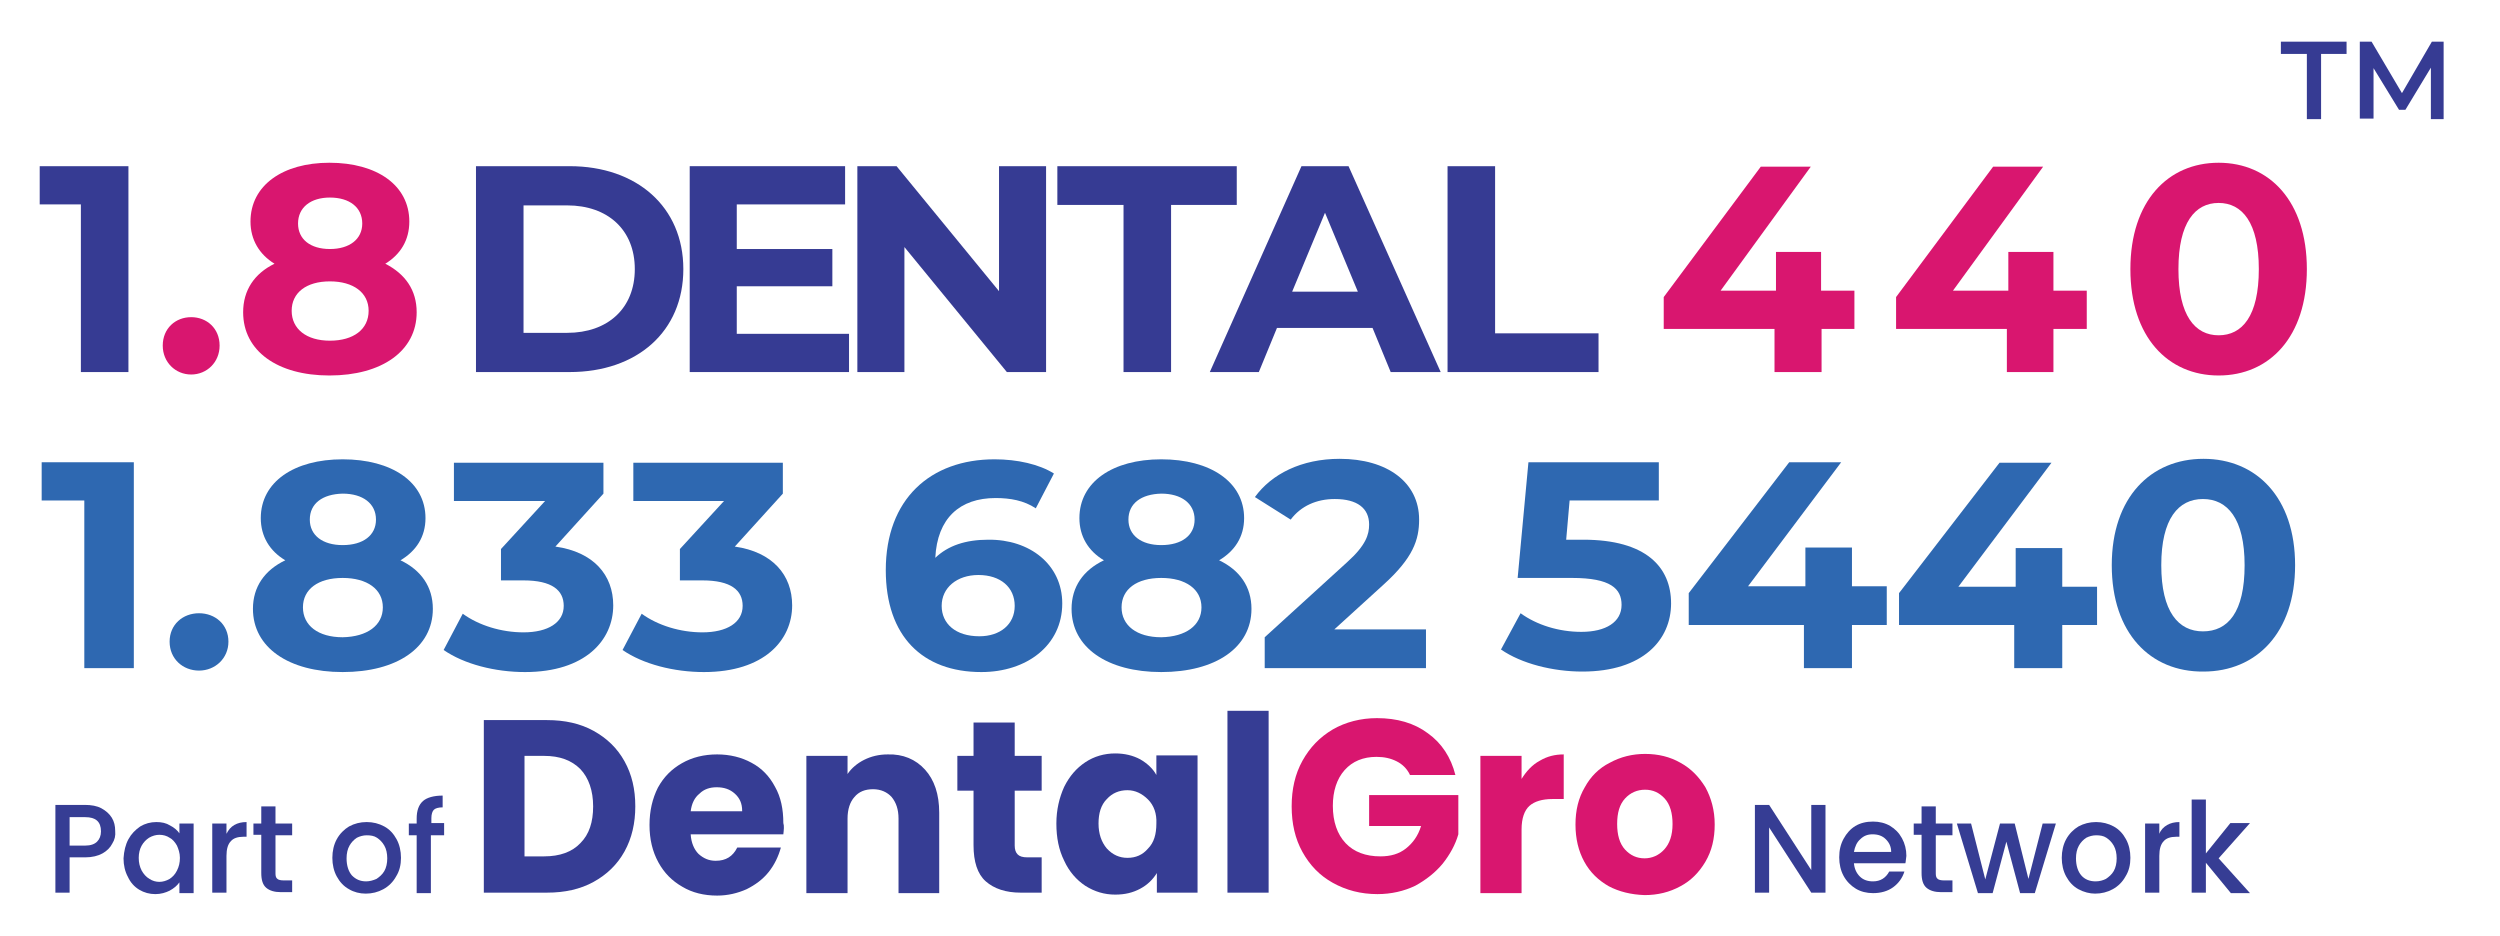
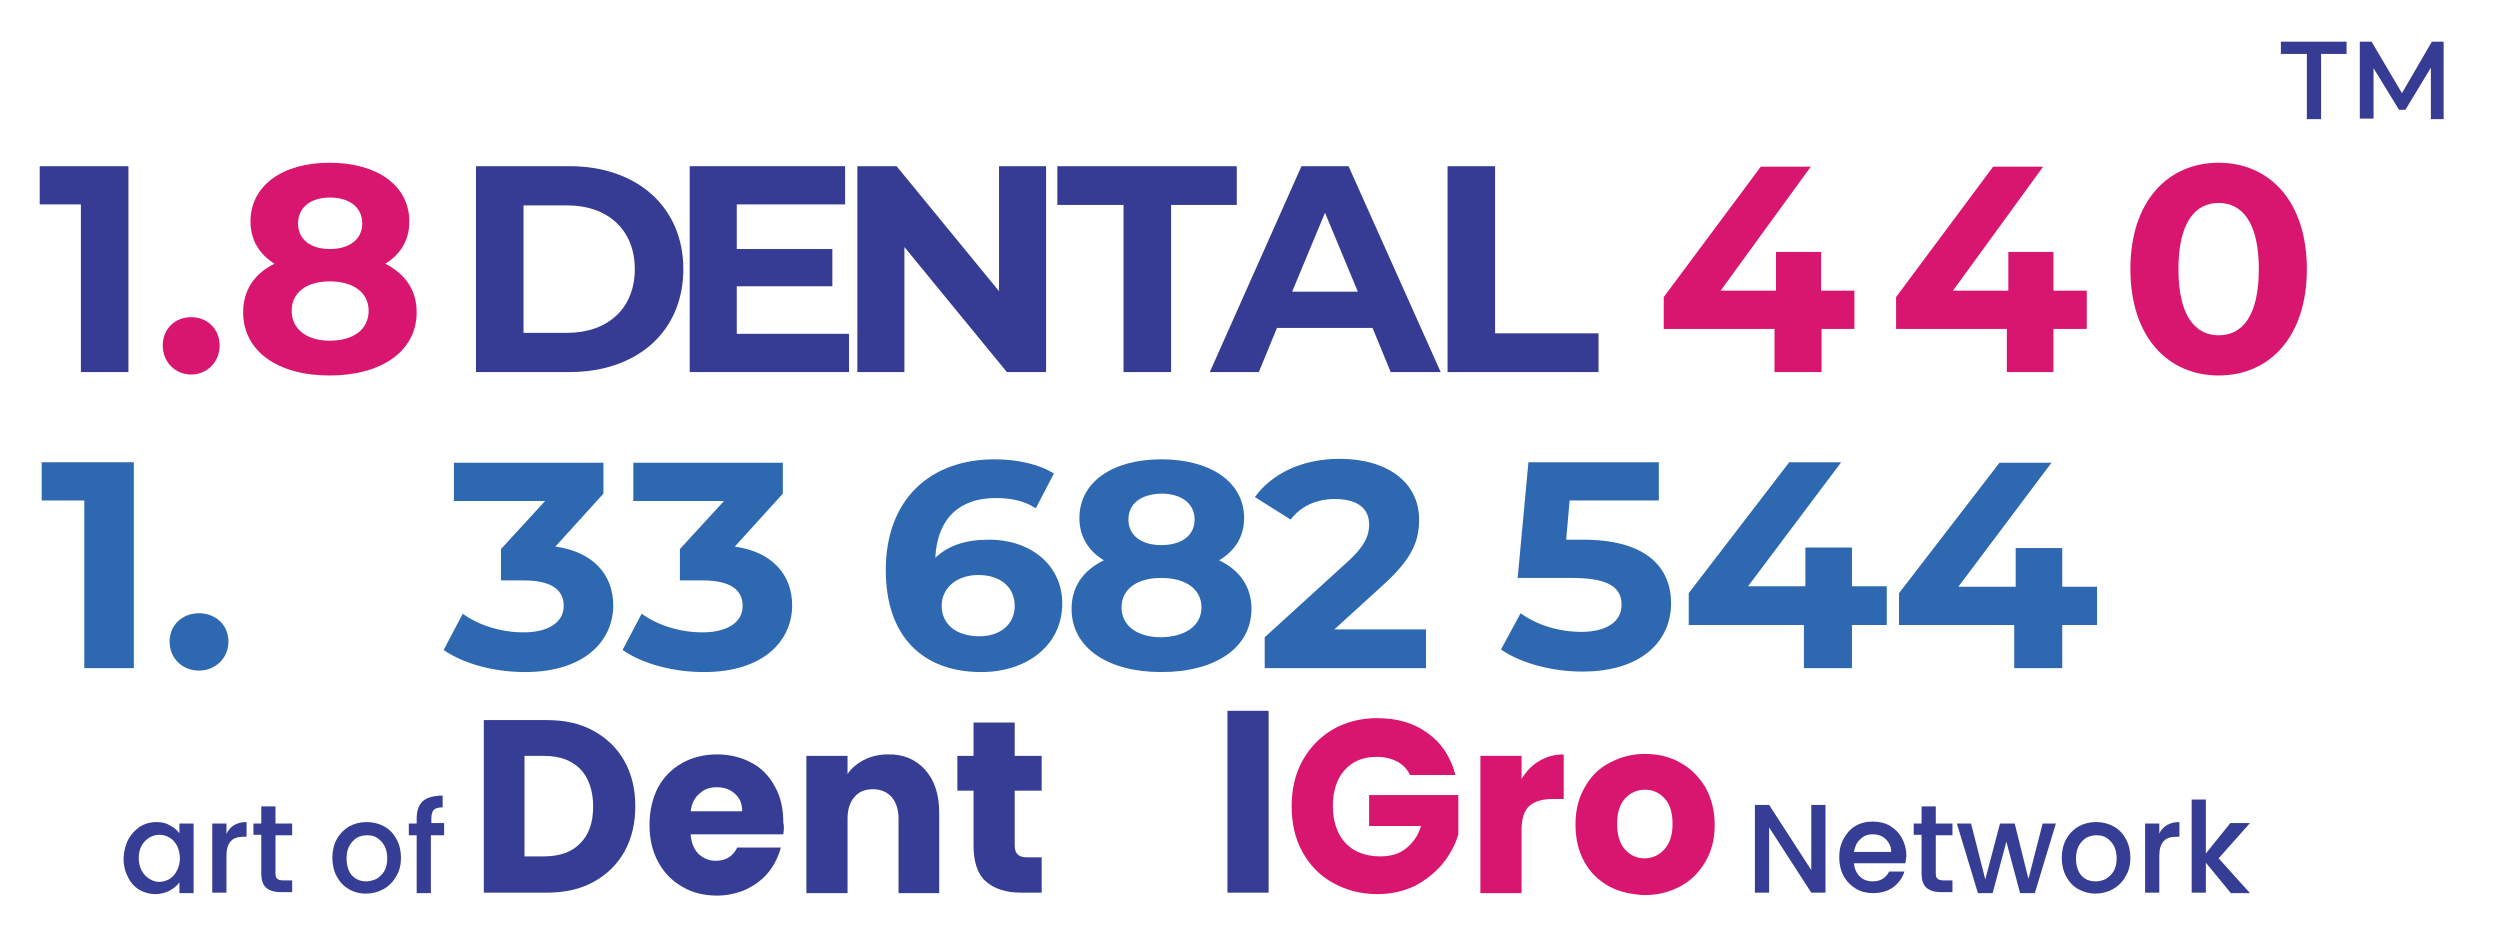
<svg xmlns="http://www.w3.org/2000/svg" version="1.1" id="Layer_1" x="0px" y="0px" viewBox="0 0 510 191" style="enable-background:new 0 0 510 191;" xml:space="preserve">
  <g>
    <g>
      <g>
        <path style="fill:#363D94;" d="M121.1,149.1c2.7,1.5,4.8,3.5,6.3,6.2c1.5,2.7,2.2,5.7,2.2,9.2c0,3.4-0.7,6.5-2.2,9.2     c-1.5,2.7-3.6,4.7-6.3,6.2c-2.7,1.5-5.9,2.2-9.5,2.2H98.7v-35.2h12.9C115.2,146.9,118.4,147.6,121.1,149.1z M118.4,172     c1.8-1.8,2.6-4.3,2.6-7.5c0-3.2-0.9-5.8-2.6-7.6c-1.8-1.8-4.2-2.7-7.4-2.7h-4v20.5h4C114.2,174.7,116.7,173.8,118.4,172z" />
        <path style="fill:#363D94;" d="M159.8,170.2h-18.9c0.1,1.7,0.7,3.1,1.6,4c1,0.9,2.1,1.4,3.5,1.4c2.1,0,3.5-0.9,4.4-2.7h8.9     c-0.5,1.8-1.3,3.5-2.5,5c-1.2,1.5-2.7,2.6-4.5,3.5c-1.8,0.8-3.8,1.3-6,1.3c-2.7,0-5.1-0.6-7.1-1.8c-2.1-1.2-3.7-2.8-4.9-5     c-1.2-2.2-1.8-4.7-1.8-7.6c0-2.9,0.6-5.4,1.7-7.6c1.2-2.2,2.8-3.8,4.9-5c2.1-1.2,4.5-1.8,7.2-1.8c2.6,0,5,0.6,7,1.7     c2.1,1.1,3.7,2.8,4.8,4.9c1.2,2.1,1.7,4.6,1.7,7.4C160,168.5,159.9,169.3,159.8,170.2z M151.4,165.4c0-1.5-0.5-2.6-1.5-3.5     c-1-0.9-2.2-1.3-3.7-1.3c-1.4,0-2.6,0.4-3.5,1.3c-1,0.8-1.6,2-1.8,3.6H151.4z" />
        <path style="fill:#363D94;" d="M188.7,157c1.9,2.1,2.9,5,2.9,8.8v16.4h-8.3v-15.2c0-1.9-0.5-3.3-1.4-4.4c-0.9-1-2.2-1.6-3.8-1.6     c-1.6,0-2.9,0.5-3.8,1.6c-0.9,1-1.4,2.5-1.4,4.4v15.2h-8.4v-28h8.4v3.7c0.8-1.2,2-2.2,3.4-2.9c1.4-0.7,3-1.1,4.8-1.1     C184.2,153.8,186.8,154.9,188.7,157z" />
        <path style="fill:#363D94;" d="M212.5,174.8v7.3h-4.3c-3,0-5.4-0.8-7.1-2.3c-1.7-1.5-2.5-4-2.5-7.4v-11.1h-3.3v-7.1h3.3v-6.8h8.4     v6.8h5.5v7.1H207v11.2c0,0.8,0.2,1.4,0.6,1.8c0.4,0.4,1,0.6,2,0.6H212.5z" />
-         <path style="fill:#363D94;" d="M217.1,160.5c1.1-2.2,2.5-3.8,4.3-5c1.8-1.2,3.9-1.8,6.1-1.8c1.9,0,3.6,0.4,5.1,1.2     c1.4,0.8,2.6,1.9,3.3,3.2v-4h8.4v28H236v-4c-0.8,1.3-1.9,2.4-3.4,3.2c-1.5,0.8-3.1,1.2-5.1,1.2c-2.2,0-4.2-0.6-6.1-1.8     c-1.8-1.2-3.3-2.9-4.3-5.1c-1.1-2.2-1.6-4.7-1.6-7.6C215.5,165.2,216.1,162.7,217.1,160.5z M234.2,163.1     c-1.2-1.2-2.6-1.9-4.2-1.9c-1.7,0-3.1,0.6-4.2,1.8c-1.2,1.2-1.7,2.9-1.7,5c0,2.1,0.6,3.8,1.7,5.1c1.2,1.3,2.6,1.9,4.2,1.9     c1.7,0,3.1-0.6,4.2-1.9c1.2-1.2,1.7-2.9,1.7-5.1C236,166,235.4,164.3,234.2,163.1z" />
        <path style="fill:#363D94;" d="M258.8,145v37.1h-8.4V145H258.8z" />
        <path style="fill:#D9166F;" d="M287.6,158c-0.6-1.2-1.5-2.1-2.7-2.7c-1.2-0.6-2.5-0.9-4.1-0.9c-2.7,0-4.9,0.9-6.5,2.7     c-1.6,1.8-2.4,4.3-2.4,7.3c0,3.2,0.9,5.8,2.6,7.6c1.7,1.8,4.1,2.7,7.1,2.7c2.1,0,3.8-0.5,5.2-1.6c1.4-1.1,2.5-2.6,3.1-4.6h-10.6     v-6.3h18.2v8c-0.6,2.1-1.7,4.1-3.2,6c-1.5,1.8-3.4,3.3-5.6,4.5c-2.3,1.1-4.9,1.7-7.7,1.7c-3.4,0-6.4-0.8-9.1-2.3     c-2.7-1.5-4.7-3.6-6.2-6.3c-1.5-2.7-2.2-5.8-2.2-9.3c0-3.5,0.7-6.6,2.2-9.3c1.5-2.7,3.5-4.8,6.2-6.4c2.6-1.5,5.7-2.3,9-2.3     c4.1,0,7.6,1,10.4,3.1c2.8,2,4.7,4.9,5.6,8.5H287.6z" />
        <path style="fill:#D9166F;" d="M314.1,155.2c1.5-0.9,3.1-1.3,4.9-1.3v9.1h-2.3c-2.1,0-3.7,0.5-4.7,1.4c-1,0.9-1.6,2.5-1.6,4.8v13     h-8.4v-28h8.4v4.7C311.4,157.3,312.6,156,314.1,155.2z" />
        <path style="fill:#D9166F;" d="M328.2,180.8c-2.1-1.2-3.8-2.8-5-5c-1.2-2.2-1.8-4.7-1.8-7.6c0-2.9,0.6-5.4,1.9-7.6     c1.2-2.2,2.9-3.9,5.1-5c2.2-1.2,4.6-1.8,7.2-1.8c2.7,0,5.1,0.6,7.2,1.8c2.2,1.2,3.8,2.9,5.1,5c1.2,2.2,1.9,4.7,1.9,7.6     c0,2.9-0.6,5.4-1.9,7.6c-1.3,2.2-3,3.9-5.1,5c-2.2,1.2-4.6,1.8-7.3,1.8C332.7,182.5,330.3,181.9,328.2,180.8z M339.5,173.3     c1.1-1.2,1.7-2.9,1.7-5.2c0-2.2-0.5-4-1.6-5.2c-1.1-1.2-2.4-1.8-4-1.8c-1.6,0-3,0.6-4.1,1.8c-1.1,1.2-1.6,2.9-1.6,5.2     c0,2.2,0.5,4,1.6,5.2c1.1,1.2,2.4,1.8,4,1.8C337,175.1,338.4,174.5,339.5,173.3z" />
      </g>
    </g>
    <g>
      <path style="fill:#363D94;" d="M372.4,182.1h-2.9l-8.6-13.3v13.3h-2.9v-17.9h2.9l8.6,13.3v-13.3h2.9V182.1z" />
      <path style="fill:#363D94;" d="M388.7,176.1h-10.5c0.1,1.1,0.5,2,1.2,2.7c0.7,0.7,1.6,1,2.7,1c1.5,0,2.6-0.7,3.3-2h3.1    c-0.4,1.3-1.2,2.4-2.3,3.2c-1.1,0.8-2.5,1.2-4.1,1.2c-1.3,0-2.5-0.3-3.5-0.9c-1-0.6-1.9-1.5-2.5-2.6c-0.6-1.1-0.9-2.4-0.9-3.8    c0-1.5,0.3-2.7,0.9-3.8c0.6-1.1,1.4-2,2.4-2.6c1-0.6,2.2-0.9,3.6-0.9c1.3,0,2.5,0.3,3.5,0.9c1,0.6,1.8,1.4,2.4,2.5    c0.6,1.1,0.9,2.3,0.9,3.6C388.8,175.2,388.8,175.7,388.7,176.1z M385.8,173.8c0-1.1-0.4-1.9-1.1-2.6c-0.7-0.7-1.6-1-2.7-1    c-1,0-1.8,0.3-2.5,1c-0.7,0.6-1.1,1.5-1.3,2.6H385.8z" />
      <path style="fill:#363D94;" d="M394.9,170.4v7.8c0,0.5,0.1,0.9,0.4,1.1c0.2,0.2,0.7,0.3,1.2,0.3h1.8v2.4H396c-1.3,0-2.3-0.3-3-0.9    c-0.7-0.6-1-1.6-1-3v-7.8h-1.6V168h1.6v-3.5h2.9v3.5h3.4v2.4H394.9z" />
      <path style="fill:#363D94;" d="M419.4,168l-4.3,14.2h-3l-2.8-10.5l-2.8,10.5h-3l-4.3-14.2h2.9l2.9,11.4L408,168h3l2.8,11.3    l2.9-11.3H419.4z" />
      <path style="fill:#363D94;" d="M424,181.4c-1.1-0.6-1.9-1.5-2.5-2.6c-0.6-1.1-0.9-2.4-0.9-3.8c0-1.4,0.3-2.7,0.9-3.8    c0.6-1.1,1.5-2,2.5-2.6c1.1-0.6,2.3-0.9,3.6-0.9c1.3,0,2.5,0.3,3.6,0.9c1.1,0.6,1.9,1.5,2.5,2.6c0.6,1.1,0.9,2.4,0.9,3.8    c0,1.4-0.3,2.7-1,3.8c-0.6,1.1-1.5,2-2.6,2.6c-1.1,0.6-2.3,0.9-3.6,0.9C426.3,182.3,425.1,182,424,181.4z M429.6,179.3    c0.6-0.4,1.2-0.9,1.6-1.6c0.4-0.7,0.6-1.6,0.6-2.6c0-1-0.2-1.9-0.6-2.6c-0.4-0.7-0.9-1.2-1.5-1.6c-0.6-0.4-1.3-0.5-2.1-0.5    c-0.7,0-1.4,0.2-2,0.5c-0.6,0.4-1.1,0.9-1.5,1.6c-0.4,0.7-0.6,1.6-0.6,2.6c0,1.5,0.4,2.7,1.1,3.5s1.7,1.2,2.9,1.2    C428.3,179.8,429,179.6,429.6,179.3z" />
      <path style="fill:#363D94;" d="M442.1,168.3c0.7-0.4,1.5-0.6,2.5-0.6v3h-0.7c-1.1,0-2,0.3-2.5,0.9c-0.6,0.6-0.9,1.6-0.9,3v7.5    h-2.9V168h2.9v2.1C440.8,169.3,441.4,168.7,442.1,168.3z" />
      <path style="fill:#363D94;" d="M452.6,175.1l6.4,7.1h-3.9L450,176v6.1h-2.9v-19h2.9v11l5-6.2h4L452.6,175.1z" />
    </g>
    <g>
      <g>
-         <path style="fill:#363D94;" d="M22.9,172.1c-0.4,0.8-1.1,1.5-2,2c-0.9,0.5-2.1,0.8-3.5,0.8h-3.2v7.2h-2.9v-17.9h6     c1.3,0,2.5,0.2,3.4,0.7c0.9,0.5,1.6,1.1,2.1,1.9c0.5,0.8,0.7,1.7,0.7,2.7C23.6,170.5,23.4,171.3,22.9,172.1z M19.8,171.7     c0.5-0.5,0.8-1.2,0.8-2.1c0-2-1.1-2.9-3.2-2.9h-3.2v5.8h3.2C18.5,172.5,19.3,172.2,19.8,171.7z" />
        <path style="fill:#363D94;" d="M26.2,171.2c0.6-1.1,1.4-1.9,2.4-2.6c1-0.6,2.1-0.9,3.3-0.9c1.1,0,2,0.2,2.8,0.7     c0.8,0.4,1.5,1,1.9,1.6V168h2.9v14.2h-2.9V180c-0.5,0.7-1.1,1.2-2,1.7c-0.8,0.4-1.8,0.7-2.9,0.7c-1.2,0-2.3-0.3-3.3-0.9     c-1-0.6-1.8-1.5-2.3-2.6c-0.6-1.1-0.9-2.4-0.9-3.8C25.3,173.6,25.6,172.3,26.2,171.2z M36.1,172.5c-0.4-0.7-0.9-1.3-1.5-1.6     c-0.6-0.4-1.3-0.6-2.1-0.6c-0.7,0-1.4,0.2-2.1,0.6c-0.6,0.4-1.1,0.9-1.5,1.6c-0.4,0.7-0.6,1.6-0.6,2.5c0,1,0.2,1.8,0.6,2.6     c0.4,0.7,0.9,1.3,1.6,1.7c0.6,0.4,1.3,0.6,2,0.6c0.7,0,1.4-0.2,2.1-0.6c0.6-0.4,1.1-0.9,1.5-1.7s0.6-1.6,0.6-2.6     S36.4,173.2,36.1,172.5z" />
        <path style="fill:#363D94;" d="M47.8,168.3c0.7-0.4,1.5-0.6,2.5-0.6v3h-0.7c-1.1,0-2,0.3-2.5,0.9c-0.6,0.6-0.9,1.6-0.9,3v7.5     h-2.9V168h2.9v2.1C46.6,169.3,47.1,168.7,47.8,168.3z" />
        <path style="fill:#363D94;" d="M56.2,170.4v7.8c0,0.5,0.1,0.9,0.4,1.1c0.2,0.2,0.7,0.3,1.2,0.3h1.8v2.4h-2.3     c-1.3,0-2.3-0.3-3-0.9c-0.7-0.6-1-1.6-1-3v-7.8h-1.6V168h1.6v-3.5h2.9v3.5h3.4v2.4H56.2z" />
        <path style="fill:#363D94;" d="M71.2,181.4c-1.1-0.6-1.9-1.5-2.5-2.6s-0.9-2.4-0.9-3.8c0-1.4,0.3-2.7,0.9-3.8     c0.6-1.1,1.5-2,2.5-2.6c1.1-0.6,2.3-0.9,3.6-0.9c1.3,0,2.5,0.3,3.6,0.9s1.9,1.5,2.5,2.6c0.6,1.1,0.9,2.4,0.9,3.8     c0,1.4-0.3,2.7-1,3.8c-0.6,1.1-1.5,2-2.6,2.6c-1.1,0.6-2.3,0.9-3.6,0.9C73.4,182.3,72.2,182,71.2,181.4z M76.8,179.3     c0.6-0.4,1.2-0.9,1.6-1.6c0.4-0.7,0.6-1.6,0.6-2.6c0-1-0.2-1.9-0.6-2.6c-0.4-0.7-0.9-1.2-1.5-1.6c-0.6-0.4-1.3-0.5-2.1-0.5     c-0.7,0-1.4,0.2-2,0.5c-0.6,0.4-1.1,0.9-1.5,1.6c-0.4,0.7-0.6,1.6-0.6,2.6c0,1.5,0.4,2.7,1.1,3.5c0.8,0.8,1.7,1.2,2.9,1.2     C75.4,179.8,76.1,179.6,76.8,179.3z" />
        <path style="fill:#363D94;" d="M90.5,170.4h-2.6v11.8h-2.9v-11.8h-1.6V168h1.6v-1c0-1.6,0.4-2.8,1.3-3.6c0.8-0.7,2.2-1.1,4-1.1     v2.4c-0.9,0-1.5,0.2-1.8,0.5c-0.3,0.3-0.5,0.9-0.5,1.7v1h2.6V170.4z" />
      </g>
    </g>
  </g>
  <g>
    <path style="fill:#363B93;" d="M26.2,33.9v42h-9.7V41.7H8.1v-7.8H26.2z" />
    <path style="fill:#D9166F;" d="M33.2,70.5c0-3.5,2.6-5.8,5.8-5.8c3.2,0,5.8,2.3,5.8,5.8c0,3.4-2.6,5.9-5.8,5.9   C35.8,76.4,33.2,73.9,33.2,70.5z" />
    <path style="fill:#D9166F;" d="M85,63.7c0,7.9-7.1,12.9-17.8,12.9c-10.6,0-17.6-5-17.6-12.9c0-4.5,2.3-7.9,6.4-9.9   c-3.1-1.9-4.9-4.9-4.9-8.6c0-7.4,6.6-12,16.1-12c9.7,0,16.3,4.6,16.3,12c0,3.8-1.8,6.7-4.9,8.6C82.7,55.9,85,59.2,85,63.7z    M75.2,63.4c0-3.7-3.1-6-7.9-6c-4.8,0-7.8,2.3-7.8,6s3,6.1,7.8,6.1C72.1,69.5,75.2,67.2,75.2,63.4z M60.8,45.6   c0,3.2,2.5,5.2,6.5,5.2c4,0,6.6-2,6.6-5.2c0-3.3-2.6-5.3-6.6-5.3C63.4,40.3,60.8,42.3,60.8,45.6z" />
    <path style="fill:#363B93;" d="M97.1,33.9h19.1c13.7,0,23.2,8.3,23.2,21c0,12.7-9.4,21-23.2,21H97.1V33.9z M115.7,67.9   c8.3,0,13.8-5,13.8-13c0-8-5.5-13-13.8-13h-8.9v26H115.7z" />
    <path style="fill:#363B93;" d="M173.2,68.1v7.8h-32.5v-42h31.7v7.8h-22.1v9.1h19.5v7.6h-19.5v9.7H173.2z" />
    <path style="fill:#363B93;" d="M213.4,33.9v42h-8l-20.9-25.5v25.5h-9.6v-42h8l20.9,25.5V33.9H213.4z" />
    <path style="fill:#363B93;" d="M229.1,41.8h-13.4v-7.9h36.6v7.9h-13.4v34.1h-9.7V41.8z" />
    <path style="fill:#363B93;" d="M280,66.9h-19.5l-3.7,9h-10l18.7-42h9.6l18.8,42h-10.2L280,66.9z M277,59.5l-6.7-16.1l-6.7,16.1H277   z" />
    <path style="fill:#363B93;" d="M295.3,33.9h9.7V68h21.1v7.9h-30.8V33.9z" />
    <path style="fill:#D9166F;" d="M378.4,67.1h-6.8v8.8H362v-8.8h-22.6v-6.5l19.8-26.6h10.2l-18.4,25.3h11.3v-7.9h9.2v7.9h6.8V67.1z" />
    <path style="fill:#D9166F;" d="M425.7,67.1h-6.8v8.8h-9.5v-8.8h-22.6v-6.5l19.8-26.6h10.2l-18.4,25.3h11.3v-7.9h9.2v7.9h6.8V67.1z" />
    <path style="fill:#D9166F;" d="M434.6,54.9c0-13.9,7.7-21.7,18-21.7c10.4,0,18,7.9,18,21.7s-7.6,21.7-18,21.7   C442.3,76.6,434.6,68.8,434.6,54.9z M460.8,54.9c0-9.5-3.4-13.5-8.2-13.5c-4.8,0-8.2,4-8.2,13.5s3.4,13.5,8.2,13.5   C457.4,68.4,460.8,64.5,460.8,54.9z" />
  </g>
  <g>
    <path style="fill:#2E68B1;" d="M27.3,94.3v42H17.2v-34.2H8.5v-7.8H27.3z" />
    <path style="fill:#2E68B1;" d="M34.6,130.9c0-3.5,2.7-5.8,6-5.8s6,2.3,6,5.8c0,3.4-2.7,5.9-6,5.9S34.6,134.4,34.6,130.9z" />
-     <path style="fill:#2E68B1;" d="M88.3,124.2c0,7.9-7.3,12.9-18.4,12.9c-11,0-18.3-5-18.3-12.9c0-4.5,2.4-7.9,6.6-9.9   c-3.2-1.9-5-4.9-5-8.6c0-7.4,6.8-12,16.7-12c10,0,16.9,4.6,16.9,12c0,3.8-1.9,6.7-5.1,8.6C85.9,116.3,88.3,119.7,88.3,124.2z    M78.1,123.9c0-3.7-3.2-6-8.2-6c-5,0-8.1,2.3-8.1,6s3.1,6.1,8.1,6.1C74.9,129.9,78.1,127.6,78.1,123.9z M63.2,106   c0,3.2,2.6,5.2,6.7,5.2c4.2,0,6.8-2,6.8-5.2c0-3.3-2.7-5.3-6.8-5.3C65.8,100.8,63.2,102.7,63.2,106z" />
    <path style="fill:#2E68B1;" d="M125.1,123.5c0,7.1-5.7,13.6-18,13.6c-6.1,0-12.4-1.6-16.6-4.5l3.9-7.4c3.3,2.4,7.9,3.8,12.4,3.8   c5,0,8.2-2,8.2-5.4c0-3.2-2.4-5.2-8.2-5.2h-4.6v-6.4l9-9.8H92.6v-7.8h30.5v6.3l-9.8,10.8C121.1,112.6,125.1,117.3,125.1,123.5z" />
    <path style="fill:#2E68B1;" d="M161.6,123.5c0,7.1-5.7,13.6-18,13.6c-6.1,0-12.4-1.6-16.6-4.5l3.9-7.4c3.3,2.4,7.9,3.8,12.4,3.8   c5,0,8.2-2,8.2-5.4c0-3.2-2.4-5.2-8.2-5.2h-4.6v-6.4l9-9.8h-18.5v-7.8h30.5v6.3l-9.8,10.8C157.6,112.6,161.6,117.3,161.6,123.5z" />
    <path style="fill:#2E68B1;" d="M216.7,123.1c0,8.6-7.3,14-16.5,14c-12,0-19.5-7.3-19.5-20.8c0-14.5,9.1-22.6,22.2-22.6   c4.6,0,9.1,1,12.1,2.9l-3.7,7.1c-2.4-1.6-5.2-2.1-8.2-2.1c-7.3,0-11.9,4.1-12.3,12.2c2.6-2.5,6.2-3.7,10.8-3.7   C210.1,110,216.7,115.2,216.7,123.1z M207,123.6c0-3.8-2.9-6.3-7.4-6.3c-4.4,0-7.5,2.6-7.5,6.3c0,3.6,2.8,6.2,7.7,6.2   C204,129.8,207,127.4,207,123.6z" />
    <path style="fill:#2E68B1;" d="M255.3,124.2c0,7.9-7.3,12.9-18.4,12.9c-11,0-18.3-5-18.3-12.9c0-4.5,2.4-7.9,6.6-9.9   c-3.2-1.9-5-4.9-5-8.6c0-7.4,6.8-12,16.7-12c10,0,16.9,4.6,16.9,12c0,3.8-1.9,6.7-5.1,8.6C252.9,116.3,255.3,119.7,255.3,124.2z    M245.1,123.9c0-3.7-3.2-6-8.2-6c-5,0-8.1,2.3-8.1,6s3.1,6.1,8.1,6.1C241.9,129.9,245.1,127.6,245.1,123.9z M230.2,106   c0,3.2,2.6,5.2,6.7,5.2c4.2,0,6.8-2,6.8-5.2c0-3.3-2.7-5.3-6.8-5.3C232.8,100.8,230.2,102.7,230.2,106z" />
    <path style="fill:#2E68B1;" d="M290.9,128.4v7.9H258V130l16.8-15.3c3.9-3.5,4.5-5.7,4.5-7.7c0-3.3-2.4-5.2-7-5.2   c-3.7,0-6.9,1.4-9,4.2l-7.3-4.6c3.4-4.7,9.5-7.8,17.3-7.8c9.7,0,16.2,4.8,16.2,12.4c0,4.1-1.2,7.8-7.3,13.3l-10,9.1H290.9z" />
    <path style="fill:#2E68B1;" d="M340.9,123.1c0,7.4-5.7,13.9-18.1,13.9c-6,0-12.4-1.6-16.6-4.5l4-7.4c3.3,2.4,7.8,3.8,12.4,3.8   c5,0,8.2-2,8.2-5.5c0-3.3-2.2-5.5-10.1-5.5h-11.1l2.2-23.6h26.6v7.8h-18.2l-0.7,8h3.5C335.8,110.1,340.9,115.7,340.9,123.1z" />
    <path style="fill:#2E68B1;" d="M384.9,127.5h-7.1v8.8H368v-8.8h-23.5V121L365,94.3h10.6l-19,25.3h11.7v-7.9h9.5v7.9h7.1V127.5z" />
    <path style="fill:#2E68B1;" d="M427.8,127.5h-7.1v8.8h-9.8v-8.8h-23.5V121l20.5-26.6h10.6l-19,25.3h11.7v-7.9h9.5v7.9h7.1V127.5z" />
-     <path style="fill:#2E68B1;" d="M430.8,115.3c0-13.9,8-21.7,18.7-21.7c10.8,0,18.7,7.9,18.7,21.7s-7.9,21.7-18.7,21.7   C438.7,137.1,430.8,129.2,430.8,115.3z M457.9,115.3c0-9.5-3.5-13.5-8.5-13.5c-5,0-8.5,4-8.5,13.5c0,9.5,3.5,13.5,8.5,13.5   C454.5,128.8,457.9,124.9,457.9,115.3z" />
  </g>
  <g>
    <path style="fill:#363B93;" d="M470.5,11h-5.2V8.5h13.4V11h-5.2v13.3h-2.9V11z" />
    <path style="fill:#363B93;" d="M495.9,24.3l0-10.5l-5.2,8.6h-1.3l-5.2-8.5v10.3h-2.8V8.5h2.4L490,19l6.1-10.5h2.4l0,15.8H495.9z" />
  </g>
</svg>